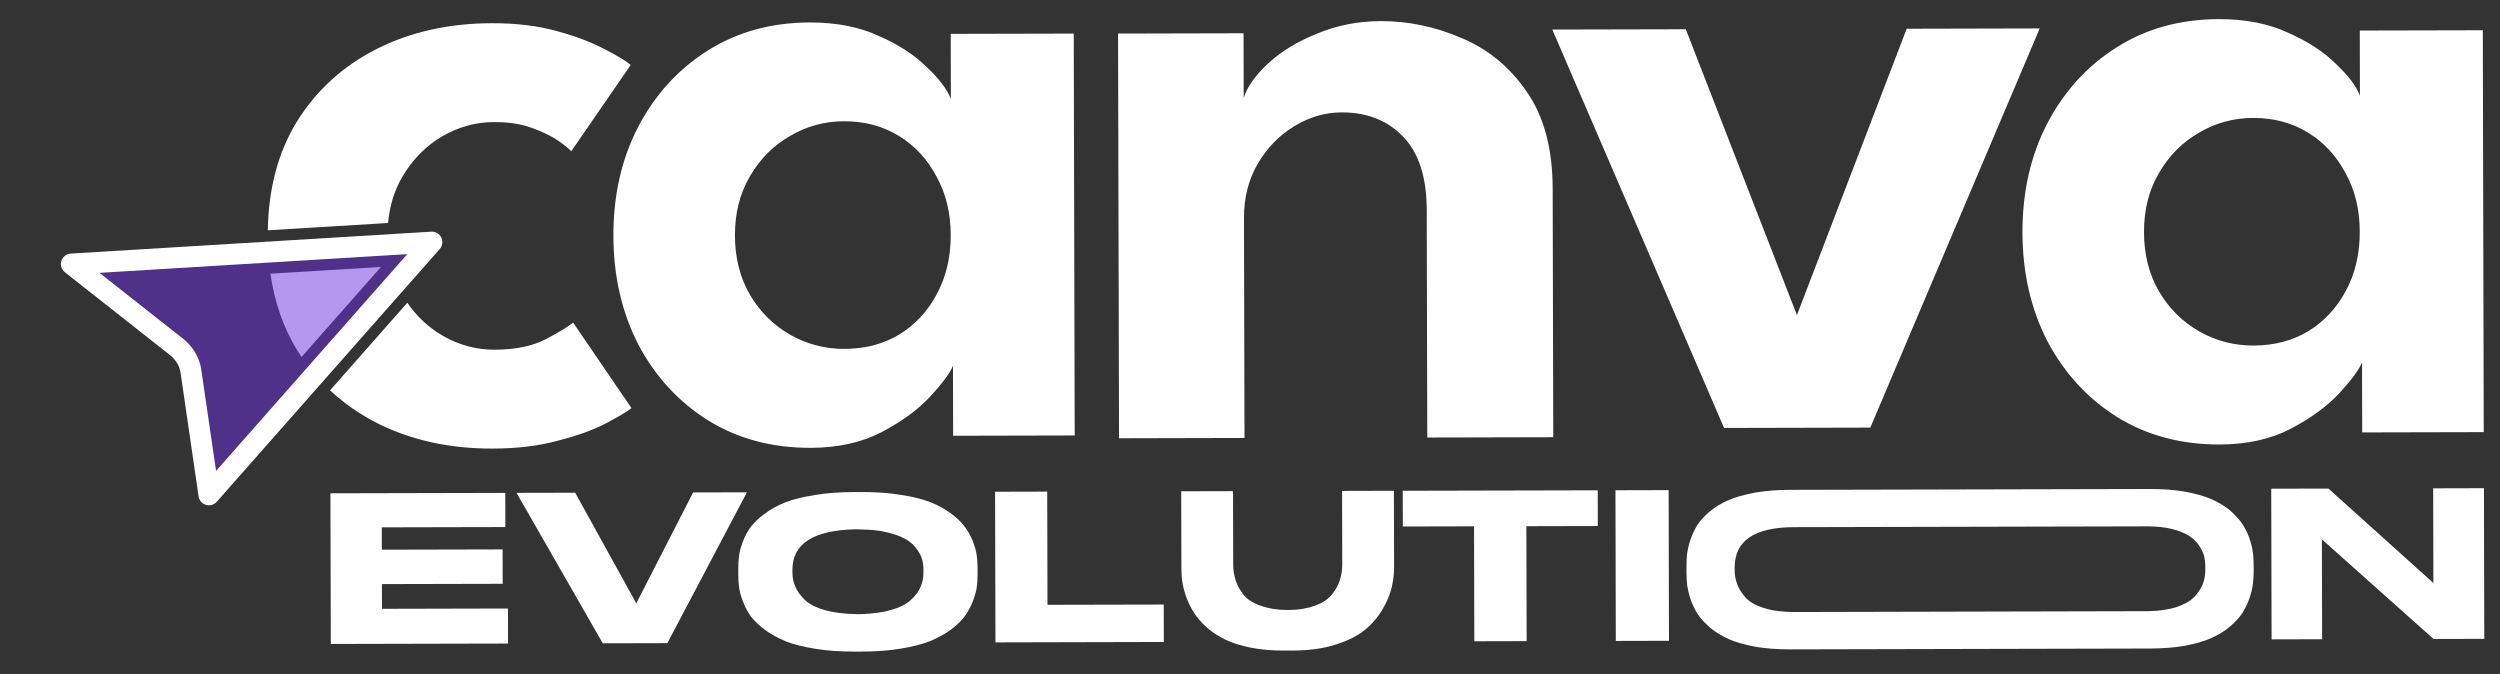
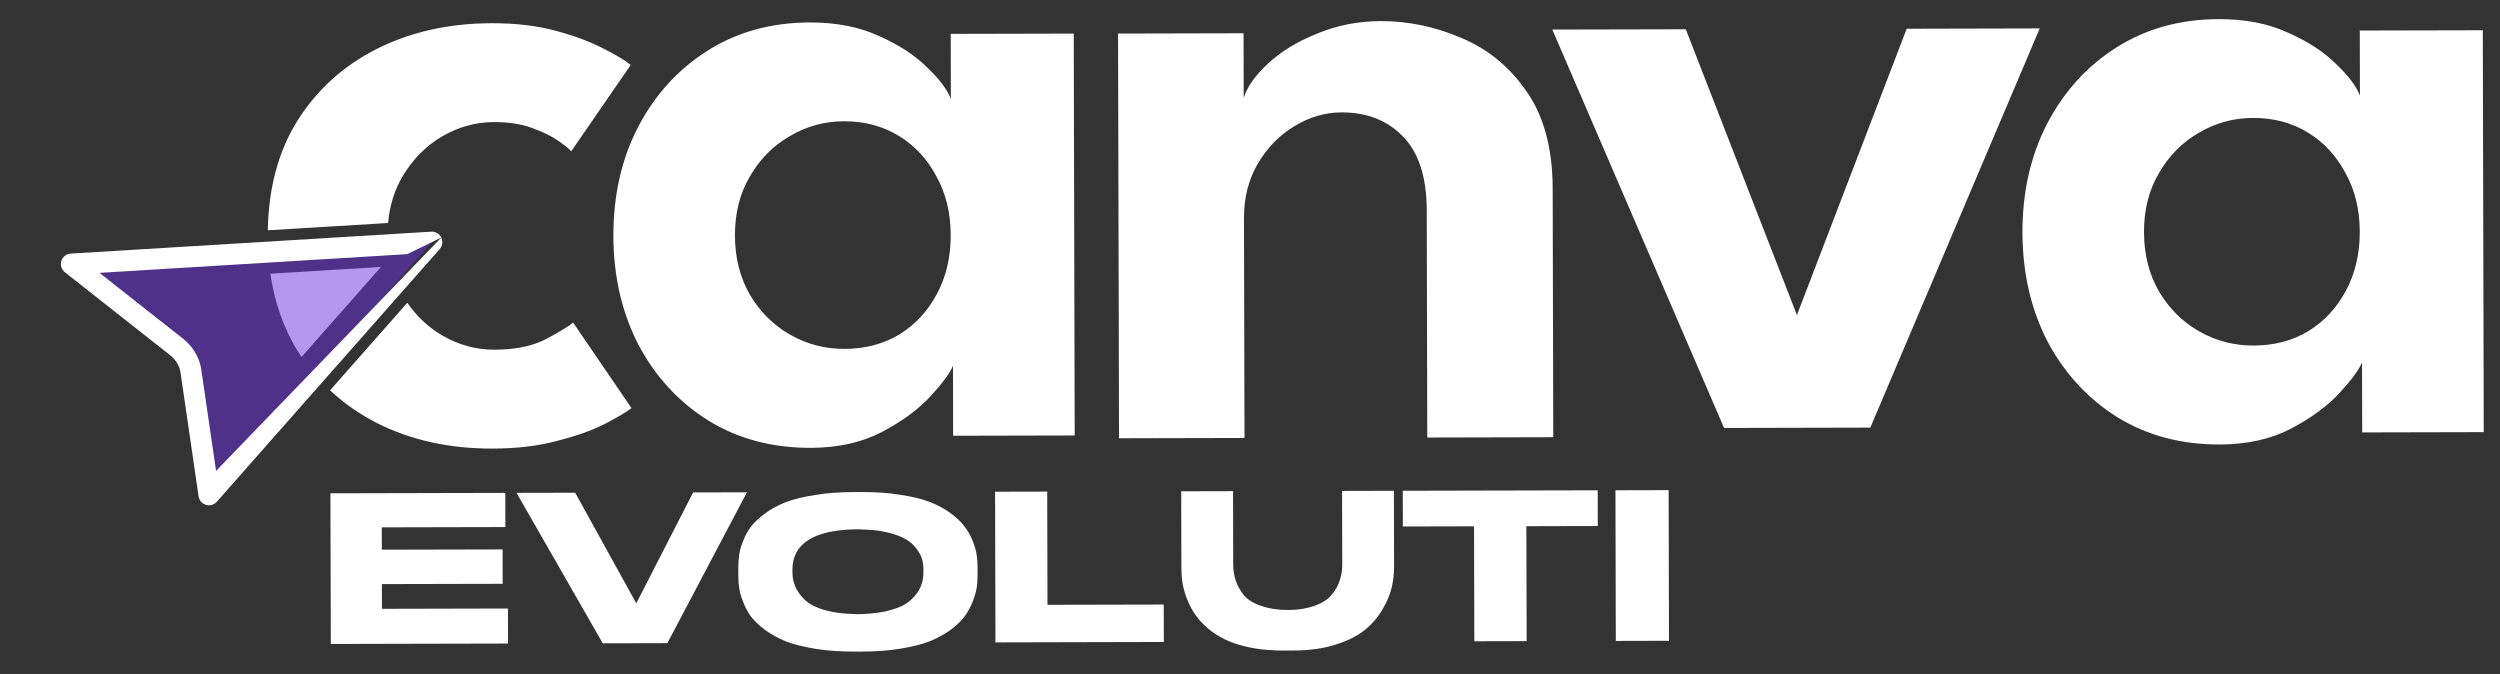
<svg xmlns="http://www.w3.org/2000/svg" width="115" height="31" viewBox="0 0 115 31" fill="none">
  <rect x="0" y="0" width="115" height="31" fill="#333333" stroke="none" />
  <path fill-rule="evenodd" clip-rule="evenodd" d="M22.739 16.087C23.721 16.084 24.522 15.917 25.141 15.585C25.76 15.254 26.168 15.005 26.364 14.839L29.049 18.774C28.838 18.939 28.446 19.173 27.872 19.474C27.298 19.776 26.566 20.041 25.674 20.268C24.798 20.51 23.793 20.633 22.659 20.635C20.693 20.64 18.931 20.254 17.372 19.477C16.553 19.061 15.823 18.553 15.183 17.955L18.736 13.927C19.175 14.56 19.715 15.065 20.356 15.439C21.113 15.873 21.907 16.088 22.739 16.087ZM13.643 5.615C12.793 7.009 12.352 8.668 12.319 10.594L17.852 10.258C17.924 9.452 18.148 8.734 18.524 8.103C18.991 7.321 19.594 6.712 20.334 6.275C21.089 5.838 21.882 5.618 22.714 5.616C23.394 5.614 23.976 5.703 24.461 5.882C24.96 6.061 25.361 6.255 25.664 6.465C25.967 6.674 26.171 6.839 26.277 6.959L29.012 2.989C28.785 2.795 28.376 2.548 27.786 2.249C27.195 1.935 26.462 1.659 25.584 1.421C24.722 1.183 23.731 1.065 22.612 1.068C20.647 1.073 18.887 1.467 17.331 2.251C15.776 3.036 14.546 4.157 13.643 5.615ZM13.667 16.108C13.734 16.214 13.802 16.318 13.871 16.42L17.523 12.281L12.438 12.59C12.627 13.901 13.037 15.074 13.667 16.108ZM43.844 20.045L43.837 16.825C43.703 17.155 43.36 17.622 42.807 18.223C42.255 18.825 41.508 19.375 40.566 19.872C39.639 20.355 38.546 20.598 37.289 20.601C35.522 20.605 33.957 20.188 32.593 19.351C31.228 18.498 30.155 17.338 29.373 15.868C28.606 14.384 28.22 12.711 28.216 10.85C28.212 8.988 28.589 7.321 29.349 5.848C30.124 4.36 31.192 3.187 32.552 2.328C33.913 1.469 35.476 1.038 37.242 1.033C38.47 1.031 39.533 1.238 40.433 1.656C41.347 2.059 42.081 2.538 42.637 3.092C43.207 3.631 43.575 4.118 43.74 4.553L43.733 1.558L49.392 1.545L49.436 20.032L43.844 20.045ZM33.807 10.837C33.81 11.872 34.044 12.787 34.51 13.582C34.976 14.361 35.591 14.968 36.356 15.402C37.12 15.835 37.952 16.051 38.85 16.049C39.793 16.046 40.631 15.827 41.363 15.39C42.096 14.938 42.671 14.321 43.088 13.539C43.52 12.742 43.735 11.834 43.733 10.813C43.73 9.792 43.511 8.892 43.075 8.113C42.654 7.318 42.076 6.696 41.342 6.248C40.607 5.799 39.768 5.576 38.825 5.578C37.927 5.58 37.096 5.807 36.334 6.26C35.572 6.697 34.959 7.314 34.497 8.11C34.035 8.892 33.805 9.801 33.807 10.837ZM67.248 1.756C66.034 1.23 64.792 0.968 63.519 0.971C62.474 0.974 61.497 1.165 60.589 1.545C59.681 1.91 58.932 2.365 58.342 2.911C57.753 3.456 57.375 3.986 57.21 4.501L57.203 1.53L51.431 1.544L51.475 20.16L57.247 20.146L57.223 10.033C57.221 9.096 57.431 8.264 57.853 7.537C58.291 6.796 58.85 6.22 59.531 5.81C60.227 5.385 60.953 5.172 61.711 5.17C62.877 5.167 63.818 5.536 64.531 6.275C65.26 7.014 65.627 8.146 65.63 9.673L65.655 20.126L71.45 20.112L71.423 8.662C71.418 6.833 71.021 5.352 70.231 4.22C69.455 3.089 68.461 2.267 67.248 1.756ZM108.661 19.891L108.653 16.671C108.519 17.002 108.176 17.468 107.624 18.07C107.071 18.672 106.324 19.221 105.382 19.719C104.455 20.202 103.363 20.444 102.105 20.447C100.339 20.451 98.773 20.035 97.409 19.198C96.045 18.345 94.972 17.184 94.19 15.715C93.423 14.231 93.037 12.558 93.033 10.696C93.028 8.835 93.406 7.168 94.166 5.695C94.941 4.207 96.008 3.033 97.369 2.175C98.729 1.316 100.292 0.884 102.059 0.88C103.286 0.877 104.35 1.085 105.249 1.503C106.163 1.906 106.898 2.385 107.453 2.939C108.023 3.478 108.391 3.965 108.557 4.4L108.55 1.405L114.209 1.392L114.252 19.878L108.661 19.891ZM98.624 10.683C98.626 11.719 98.861 12.634 99.327 13.428C99.793 14.208 100.408 14.815 101.172 15.248C101.937 15.682 102.768 15.897 103.666 15.895C104.61 15.893 105.447 15.673 106.18 15.236C106.912 14.784 107.487 14.167 107.905 13.386C108.337 12.589 108.552 11.68 108.549 10.66C108.547 9.639 108.328 8.739 107.892 7.959C107.471 7.164 106.893 6.543 106.158 6.094C105.424 5.646 104.585 5.422 103.642 5.425C102.743 5.427 101.913 5.654 101.151 6.106C100.388 6.543 99.776 7.16 99.314 7.957C98.851 8.739 98.621 9.647 98.624 10.683ZM71.406 1.36L77.547 1.346L82.659 14.494L87.708 1.322L93.827 1.307L86.035 19.67L79.307 19.686L71.406 1.36Z" fill="white" />
-   <path d="M104.477 22.48L107.108 22.474L111.936 26.819L111.926 22.463L114.261 22.457L114.277 29.387L111.943 29.393L106.807 24.811L106.818 29.405L104.493 29.411L104.477 22.48Z" fill="white" />
-   <path d="M103.627 25.387C103.658 25.584 103.668 25.782 103.668 25.99L103.669 26.282C103.67 26.479 103.66 26.677 103.631 26.865C103.612 27.062 103.553 27.281 103.474 27.521C103.386 27.771 103.278 27.989 103.15 28.198C103.012 28.407 102.824 28.615 102.577 28.824C102.331 29.033 102.054 29.2 101.728 29.346C101.412 29.493 101.007 29.608 100.522 29.703C100.038 29.787 99.504 29.83 98.92 29.832L82.355 29.871C81.761 29.872 81.227 29.832 80.742 29.75C80.257 29.657 79.852 29.544 79.525 29.399C79.208 29.254 78.921 29.088 78.673 28.88C78.435 28.673 78.237 28.465 78.098 28.257C77.969 28.049 77.86 27.831 77.77 27.581C77.691 27.342 77.641 27.124 77.61 26.926C77.59 26.739 77.58 26.541 77.579 26.343L77.579 26.052C77.578 25.844 77.588 25.646 77.607 25.459C77.636 25.271 77.685 25.052 77.764 24.813C77.852 24.563 77.96 24.344 78.088 24.136C78.226 23.927 78.414 23.729 78.66 23.52C78.897 23.322 79.184 23.144 79.51 23.008C79.836 22.862 80.241 22.757 80.725 22.662C81.21 22.577 81.744 22.535 82.337 22.533L98.903 22.494C99.487 22.492 100.021 22.533 100.506 22.615C100.98 22.708 101.386 22.811 101.713 22.956C102.03 23.09 102.317 23.267 102.565 23.464C102.803 23.671 102.991 23.869 103.13 24.076C103.269 24.284 103.378 24.503 103.468 24.742C103.547 24.981 103.607 25.199 103.627 25.387ZM101.444 26.193L101.443 26.068C101.443 25.881 101.423 25.715 101.383 25.558C101.343 25.402 101.253 25.236 101.134 25.059C101.015 24.893 100.857 24.748 100.659 24.623C100.47 24.509 100.203 24.406 99.867 24.323C99.57 24.251 99.224 24.221 98.828 24.212C98.788 24.212 82.569 24.25 82.529 24.25C80.7 24.254 79.791 24.871 79.794 26.12L79.794 26.234C79.795 26.463 79.835 26.671 79.915 26.879C79.984 27.077 80.113 27.285 80.302 27.492C80.48 27.69 80.767 27.855 81.144 27.969C81.53 28.093 81.995 28.154 82.538 28.153C82.578 28.153 98.798 28.115 98.837 28.114C99.322 28.103 99.747 28.04 100.093 27.935C100.468 27.809 100.755 27.652 100.942 27.454C101.13 27.256 101.258 27.047 101.336 26.849C101.415 26.641 101.444 26.422 101.444 26.193Z" fill="white" />
  <path d="M76.757 22.546L76.773 29.476L74.327 29.482L74.311 22.552L76.757 22.546Z" fill="white" />
  <path d="M67.819 29.498L67.806 24.211L64.531 24.219L64.527 22.575L73.495 22.554L73.499 24.197L70.213 24.205L70.226 29.492L67.819 29.498Z" fill="white" />
  <path d="M61.736 22.582L64.12 22.576L64.128 26.088C64.129 26.391 64.089 26.703 64.02 27.016C63.951 27.319 63.811 27.663 63.602 28.018C63.392 28.383 63.123 28.697 62.793 28.968C62.463 29.24 62.013 29.471 61.443 29.649C60.862 29.838 60.202 29.923 59.461 29.925L59.09 29.926C58.529 29.927 58.008 29.887 57.547 29.794C57.077 29.701 56.686 29.577 56.365 29.421C56.044 29.266 55.753 29.079 55.512 28.861C55.261 28.642 55.071 28.413 54.93 28.195C54.779 27.966 54.669 27.727 54.568 27.466C54.477 27.206 54.416 26.966 54.386 26.758C54.355 26.539 54.345 26.331 54.344 26.112L54.336 22.599L56.719 22.593L56.727 25.971C56.728 26.231 56.769 26.471 56.839 26.689C56.91 26.919 57.031 27.137 57.201 27.356C57.372 27.574 57.633 27.74 57.993 27.864C58.344 27.989 58.765 28.061 59.256 28.06C59.736 28.058 60.147 27.985 60.497 27.859C60.837 27.733 61.097 27.565 61.267 27.346C61.447 27.127 61.566 26.908 61.636 26.678C61.705 26.459 61.745 26.219 61.744 25.959L61.736 22.582Z" fill="white" />
  <path d="M45.774 22.62L48.172 22.614L48.184 27.821L53.532 27.809L53.536 29.531L45.791 29.55L45.774 22.62Z" fill="white" />
  <path d="M39.302 22.635L39.62 22.634C40.288 22.633 40.885 22.672 41.423 22.762C41.962 22.841 42.41 22.952 42.779 23.093C43.138 23.234 43.457 23.405 43.727 23.607C44.006 23.809 44.215 24.012 44.365 24.214C44.525 24.416 44.645 24.639 44.745 24.882C44.836 25.125 44.906 25.338 44.926 25.53C44.957 25.723 44.967 25.915 44.968 26.128L44.968 26.412C44.969 26.615 44.959 26.817 44.93 27.01C44.91 27.192 44.841 27.416 44.752 27.659C44.653 27.902 44.534 28.126 44.385 28.339C44.236 28.542 44.028 28.745 43.749 28.959C43.471 29.162 43.152 29.335 42.794 29.488C42.436 29.631 41.988 29.743 41.44 29.836C40.903 29.928 40.305 29.97 39.638 29.972L39.319 29.973C38.652 29.974 38.054 29.935 37.506 29.845C36.968 29.755 36.509 29.645 36.15 29.504C35.791 29.352 35.472 29.181 35.193 28.979C34.913 28.767 34.704 28.565 34.544 28.362C34.394 28.15 34.274 27.927 34.184 27.684C34.084 27.441 34.023 27.218 34.003 27.036C33.972 26.843 33.962 26.641 33.962 26.438L33.961 26.154C33.96 25.941 33.97 25.749 33.999 25.556C34.019 25.374 34.078 25.151 34.177 24.907C34.266 24.664 34.385 24.44 34.534 24.237C34.693 24.034 34.902 23.831 35.18 23.628C35.449 23.424 35.767 23.251 36.125 23.108C36.493 22.966 36.951 22.853 37.489 22.771C38.037 22.678 38.634 22.636 39.302 22.635ZM42.478 26.337L42.478 26.205C42.477 26.023 42.457 25.85 42.407 25.698C42.356 25.536 42.266 25.374 42.127 25.202C41.997 25.03 41.817 24.879 41.598 24.768C41.378 24.647 41.079 24.546 40.71 24.466C40.401 24.396 40.053 24.366 39.664 24.357C39.575 24.347 39.395 24.347 39.336 24.348C37.413 24.393 36.448 25.013 36.451 26.219L36.452 26.331C36.452 26.554 36.492 26.777 36.583 26.979C36.663 27.182 36.813 27.384 37.012 27.586C37.222 27.788 37.531 27.95 37.96 28.07C38.358 28.181 38.837 28.241 39.385 28.249C39.434 28.249 39.554 28.249 39.634 28.249C40.142 28.227 40.59 28.176 40.958 28.063C41.386 27.951 41.704 27.788 41.913 27.585C42.122 27.392 42.271 27.189 42.35 26.986C42.439 26.783 42.478 26.56 42.478 26.337Z" fill="white" />
  <path d="M30.698 29.585L27.727 29.592L23.76 22.671L26.458 22.665L29.269 27.753L31.884 22.652L34.359 22.646L30.698 29.585Z" fill="white" />
  <path d="M15.2 22.692L23.243 22.673L23.247 24.245L17.562 24.258L17.564 25.286L23.12 25.273L23.123 26.855L17.568 26.868L17.571 28.005L23.366 27.991L23.37 29.603L15.217 29.622L15.2 22.692Z" fill="white" />
  <path d="M9.613 22.761L19.866 11.138L3.284 12.146L8.118 15.954C8.482 16.241 8.72 16.64 8.782 17.069L9.613 22.761Z" fill="#6F31E2" fill-opacity="0.5" />
-   <path fill-rule="evenodd" clip-rule="evenodd" d="M20.299 10.927C20.213 10.752 20.03 10.645 19.836 10.657L3.254 11.665C3.054 11.677 2.883 11.812 2.823 12.002C2.763 12.193 2.828 12.401 2.985 12.525L7.818 16.333C7.818 16.333 7.818 16.333 7.818 16.333C8.093 16.55 8.261 16.841 8.304 17.139L9.135 22.831C9.162 23.017 9.294 23.17 9.474 23.223C9.654 23.277 9.849 23.221 9.973 23.08L20.227 11.457C20.356 11.311 20.384 11.102 20.299 10.927ZM18.735 11.69L9.939 21.662L9.258 16.999L9.258 16.999C9.177 16.44 8.869 15.933 8.415 15.576L8.415 15.576L4.576 12.551L18.735 11.69Z" fill="white" />
+   <path fill-rule="evenodd" clip-rule="evenodd" d="M20.299 10.927C20.213 10.752 20.03 10.645 19.836 10.657L3.254 11.665C3.054 11.677 2.883 11.812 2.823 12.002C2.763 12.193 2.828 12.401 2.985 12.525L7.818 16.333C7.818 16.333 7.818 16.333 7.818 16.333C8.093 16.55 8.261 16.841 8.304 17.139L9.135 22.831C9.162 23.017 9.294 23.17 9.474 23.223C9.654 23.277 9.849 23.221 9.973 23.08L20.227 11.457C20.356 11.311 20.384 11.102 20.299 10.927ZL9.939 21.662L9.258 16.999L9.258 16.999C9.177 16.44 8.869 15.933 8.415 15.576L8.415 15.576L4.576 12.551L18.735 11.69Z" fill="white" />
</svg>